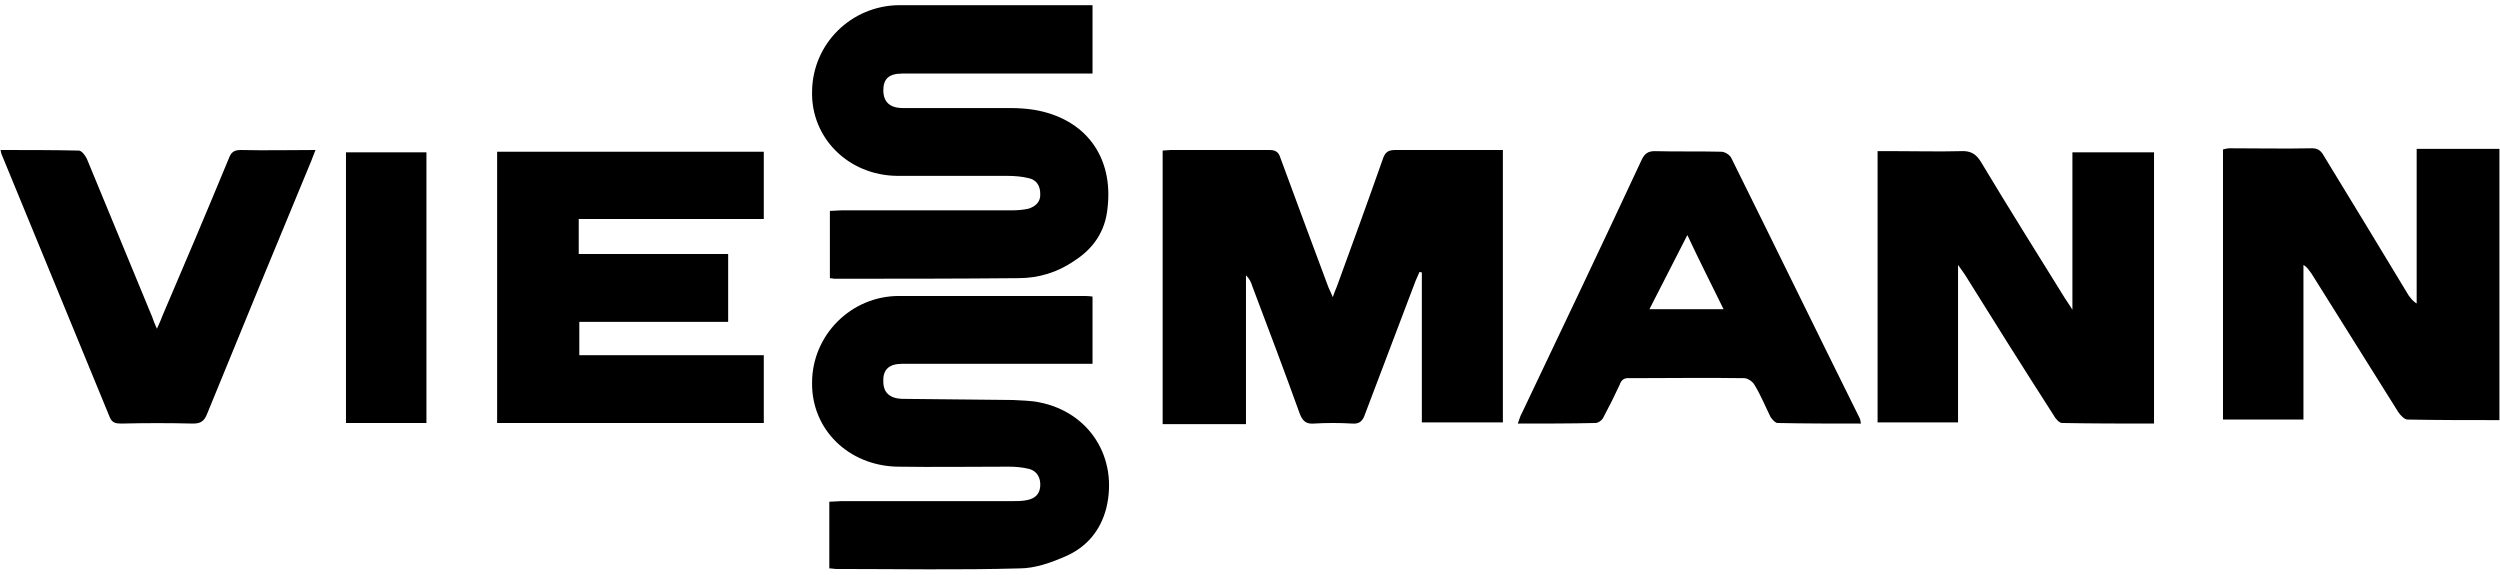
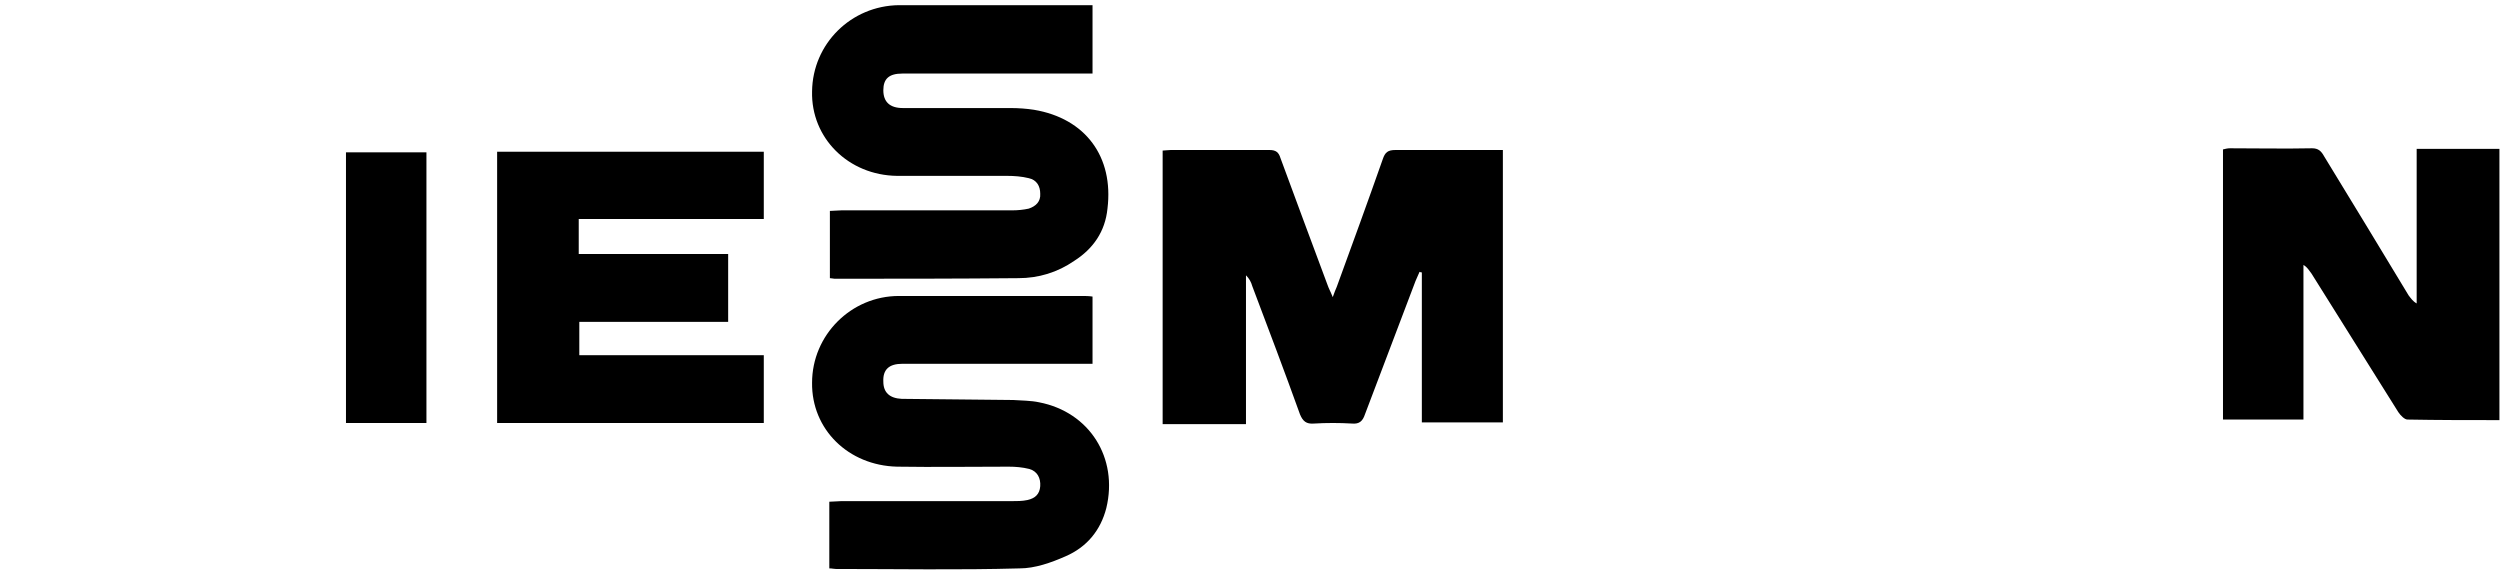
<svg xmlns="http://www.w3.org/2000/svg" width="435" height="100" viewBox="0 0 435 100" fill="none">
  <path d="M247.4 73.501C247.4 64.701 247.4 56.1 247.4 47.4C247.267 47.4 247.133 47.367 247 47.3C246.8 47.8 246.5 48.4 246.3 48.9C243.4 56.6 240.4 64.401 237.5 72.101C237.1 73.301 236.5 73.8 235.3 73.7C233.033 73.567 230.8 73.567 228.6 73.7C227.3 73.8 226.7 73.301 226.2 72.101C223.5 64.601 220.7 57.2 217.9 49.8C217.7 49.1 217.4 48.5 216.8 47.9C216.8 56.5 216.8 65.1 216.8 73.8C211.8 73.8 207.1 73.8 202.3 73.8C202.3 58.001 202.3 42.2 202.3 26.2C202.7 26.2 203.2 26.101 203.7 26.101C209.4 26.101 215.1 26.101 220.9 26.101C222 26.101 222.5 26.5 222.8 27.5C225.5 34.901 228.3 42.301 231 49.601C231.2 50.201 231.5 50.7 231.9 51.7C232.2 50.8 232.4 50.4 232.6 49.9C235.3 42.5 238 35.1 240.6 27.7C241 26.5 241.5 26.101 242.8 26.101C249 26.101 255.1 26.101 261.5 26.101C261.5 41.901 261.5 57.6 261.5 73.501C256.8 73.501 252.2 73.501 247.4 73.501Z" fill="black" />
-   <path d="M374.8 73.7C369.4 73.7 364.1 73.7 358.8 73.6C358.3 73.6 357.6 72.8 357.3 72.2C352.1 64.1 347 56 341.9 47.8C341.6 47.4 341.3 46.9 340.7 46.1C340.7 55.5 340.7 64.4 340.7 73.5C336 73.5 331.4 73.5 326.7 73.5C326.7 57.8 326.7 42.2 326.7 26.3C327.9 26.3 328.9 26.3 329.9 26.3C333.7 26.3 337.4 26.4 341.1 26.3C342.8 26.2 343.8 26.7 344.7 28.2C349.5 36.2 354.4 44 359.3 51.9C359.6 52.4 360 52.9 360.6 53.9C360.6 44.5 360.6 35.5 360.6 26.5C365.4 26.5 370.1 26.5 374.8 26.5C374.8 42.1 374.8 57.7 374.8 73.7Z" fill="black" />
-   <path d="M434.9 73.101C429.5 73.101 424.2 73.101 418.9 73.001C418.4 73.001 417.7 72.301 417.3 71.701C412.3 63.701 407.2 55.601 402.2 47.601C401.8 47.101 401.5 46.501 400.8 46.101C400.8 55.034 400.8 64.001 400.8 73.001C396 73.001 391.4 73.001 386.8 73.001C386.8 57.301 386.8 41.701 386.8 26.001C387.2 25.901 387.6 25.801 388 25.801C392.7 25.801 397.5 25.901 402.3 25.801C403.4 25.801 403.9 26.301 404.4 27.201C409.333 35.267 414.233 43.334 419.1 51.401C419.5 51.901 419.8 52.401 420.5 52.801C420.5 43.901 420.5 35.001 420.5 25.901C425.4 25.901 430.1 25.901 434.9 25.901C434.9 41.501 434.9 57.201 434.9 73.101Z" fill="black" />
+   <path d="M434.9 73.101C429.5 73.101 424.2 73.101 418.9 73.001C418.4 73.001 417.7 72.301 417.3 71.701C412.3 63.701 407.2 55.601 402.2 47.601C401.8 47.101 401.5 46.501 400.8 46.101C400.8 55.034 400.8 64.001 400.8 73.001C396 73.001 391.4 73.001 386.8 73.001C386.8 57.301 386.8 41.701 386.8 26.001C387.2 25.901 387.6 25.801 388 25.801C392.7 25.801 397.5 25.901 402.3 25.801C403.4 25.801 403.9 26.301 404.4 27.201C409.333 35.267 414.233 43.334 419.1 51.401C419.5 51.901 419.8 52.401 420.5 52.801C420.5 43.901 420.5 35.001 420.5 25.901C425.4 25.901 430.1 25.901 434.9 25.901Z" fill="black" />
  <path d="M132.9 73.601C117.4 73.601 102 73.601 86.5 73.601C86.5 57.801 86.5 42.2 86.5 26.4C101.9 26.4 117.4 26.4 132.9 26.4C132.9 30.3 132.9 34.101 132.9 38.101C122.2 38.101 111.6 38.101 100.7 38.101C100.7 40.201 100.7 42.1 100.7 44.2C109.4 44.2 118 44.2 126.7 44.2C126.7 48.2 126.7 52.001 126.7 56.001C118.1 56.001 109.5 56.001 100.8 56.001C100.8 58.001 100.8 59.8 100.8 61.8C111.5 61.8 122.1 61.8 132.9 61.8C132.9 65.8 132.9 69.601 132.9 73.601Z" fill="black" />
  <path d="M190.1 0.9C190.1 5 190.1 8.701 190.1 12.8C189.3 12.8 188.7 12.8 188 12.8C177.667 12.8 167.333 12.8 157 12.8C154.7 12.8 153.7 13.7 153.7 15.7C153.7 17.7 154.8 18.8 157.1 18.8C163.3 18.8 169.5 18.8 175.8 18.8C177.2 18.8 178.6 18.901 179.9 19.101C188.9 20.601 193.8 27.3 192.7 36.3C192.3 40.3 190.2 43.3 186.9 45.4C184 47.4 180.7 48.4 177.2 48.4C166.5 48.5 155.9 48.501 145.2 48.501C145 48.501 144.7 48.4 144.4 48.4C144.4 44.5 144.4 40.7 144.4 36.7C145 36.7 145.7 36.601 146.4 36.601C156.267 36.601 166.167 36.601 176.1 36.601C177.1 36.601 178.1 36.501 179 36.3C180.2 35.901 181.1 35.1 181 33.7C181 32.4 180.4 31.3 179 31C177.8 30.701 176.5 30.601 175.2 30.601C168.8 30.601 162.5 30.601 156.1 30.601C147.6 30.501 141.1 24 141.3 15.9C141.4 7.6 148.1 1 156.4 0.9C167 0.9 177.6 0.9 188.2 0.9C188.8 0.9 189.4 0.9 190.1 0.9Z" fill="black" />
  <path d="M144.3 98.9C144.3 95.1 144.3 91.3 144.3 87.3C145 87.3 145.7 87.2 146.3 87.2C156.167 87.2 166.033 87.2 175.9 87.2C176.9 87.2 177.9 87.2 178.8 87C180.1 86.7 180.9 86 181 84.6C181.1 83.2 180.5 82 179.1 81.6C177.9 81.3 176.7 81.2 175.5 81.2C169 81.2 162.5 81.3 156.1 81.2C147.6 81 141.2 74.7 141.3 66.6C141.3 58.3 148.1 51.5 156.4 51.5C167 51.5 177.633 51.5 188.3 51.5C188.8 51.5 189.4 51.5 190.1 51.6C190.1 55.5 190.1 59.3 190.1 63.3C189.3 63.3 188.6 63.3 187.9 63.3C177.633 63.3 167.333 63.3 157 63.3C154.7 63.3 153.6 64.3 153.7 66.4C153.7 68.3 154.8 69.3 156.9 69.4C163.4 69.5 169.9 69.5 176.3 69.6C177.8 69.7 179.4 69.7 180.8 70C189.6 71.7 194.6 79.7 192.5 88.4C191.5 92.3 189.1 95.2 185.4 96.8C182.9 97.9 180.1 98.9 177.4 98.9C166.8 99.2 156.1 99 145.4 99C145.1 99 144.8 98.9 144.3 98.9Z" fill="black" />
-   <path fill-rule="evenodd" clip-rule="evenodd" d="M323.8 73.701C318.9 73.701 314.1 73.701 309.3 73.601C308.9 73.601 308.4 73.001 308.1 72.601C307.2 70.801 306.4 68.801 305.3 67.001C305 66.401 304.1 65.801 303.5 65.801C296.9 65.701 290.3 65.801 283.6 65.801C282.6 65.701 282.1 66.101 281.8 67.001C280.933 68.867 280 70.734 279 72.601C278.8 73.101 278.1 73.601 277.6 73.601C273.2 73.701 268.8 73.701 264.1 73.701C264.4 72.901 264.5 72.401 264.8 71.901C271.8 57.201 278.8 42.501 285.7 27.701C286.2 26.701 286.8 26.301 287.9 26.301C291.8 26.401 295.6 26.301 299.5 26.401C300.1 26.401 300.9 26.901 301.2 27.401C308.7 42.501 316.1 57.701 323.6 72.801C323.7 73.001 323.7 73.201 323.8 73.701ZM299.9 53.801C297.8 49.501 295.7 45.401 293.6 40.901C291.3 45.401 289.2 49.501 287 53.801C291.4 53.801 295.5 53.801 299.9 53.801Z" fill="black" />
-   <path d="M0.1 26.101C4.7 26.101 9.2 26.1 13.7 26.2C14.2 26.2 14.8 27.001 15.1 27.601C18.9 36.801 22.7 46 26.5 55.2C26.7 55.8 26.9 56.3 27.3 57.2C27.7 56.3 28 55.701 28.2 55.101C32.1 46.001 36 36.801 39.8 27.601C40.2 26.501 40.7 26.101 41.9 26.101C46.2 26.201 50.4 26.101 54.9 26.101C54.6 26.801 54.4 27.4 54.2 27.9C48.1 42.6 42 57.401 36 72.101C35.5 73.301 34.9 73.7 33.6 73.7C29.5 73.6 25.3 73.6 21.1 73.7C20.2 73.7 19.5 73.601 19.1 72.601C12.833 57.401 6.567 42.167 0.3 26.9C0.2 26.7 0.2 26.601 0.1 26.101Z" fill="black" />
  <path d="M74.2 73.6C69.5 73.6 64.9 73.6 60.2 73.6C60.2 57.9 60.2 42.2 60.2 26.5C64.8 26.5 69.5 26.5 74.2 26.5C74.2 42.1 74.2 57.7 74.2 73.6Z" fill="black" />
</svg>